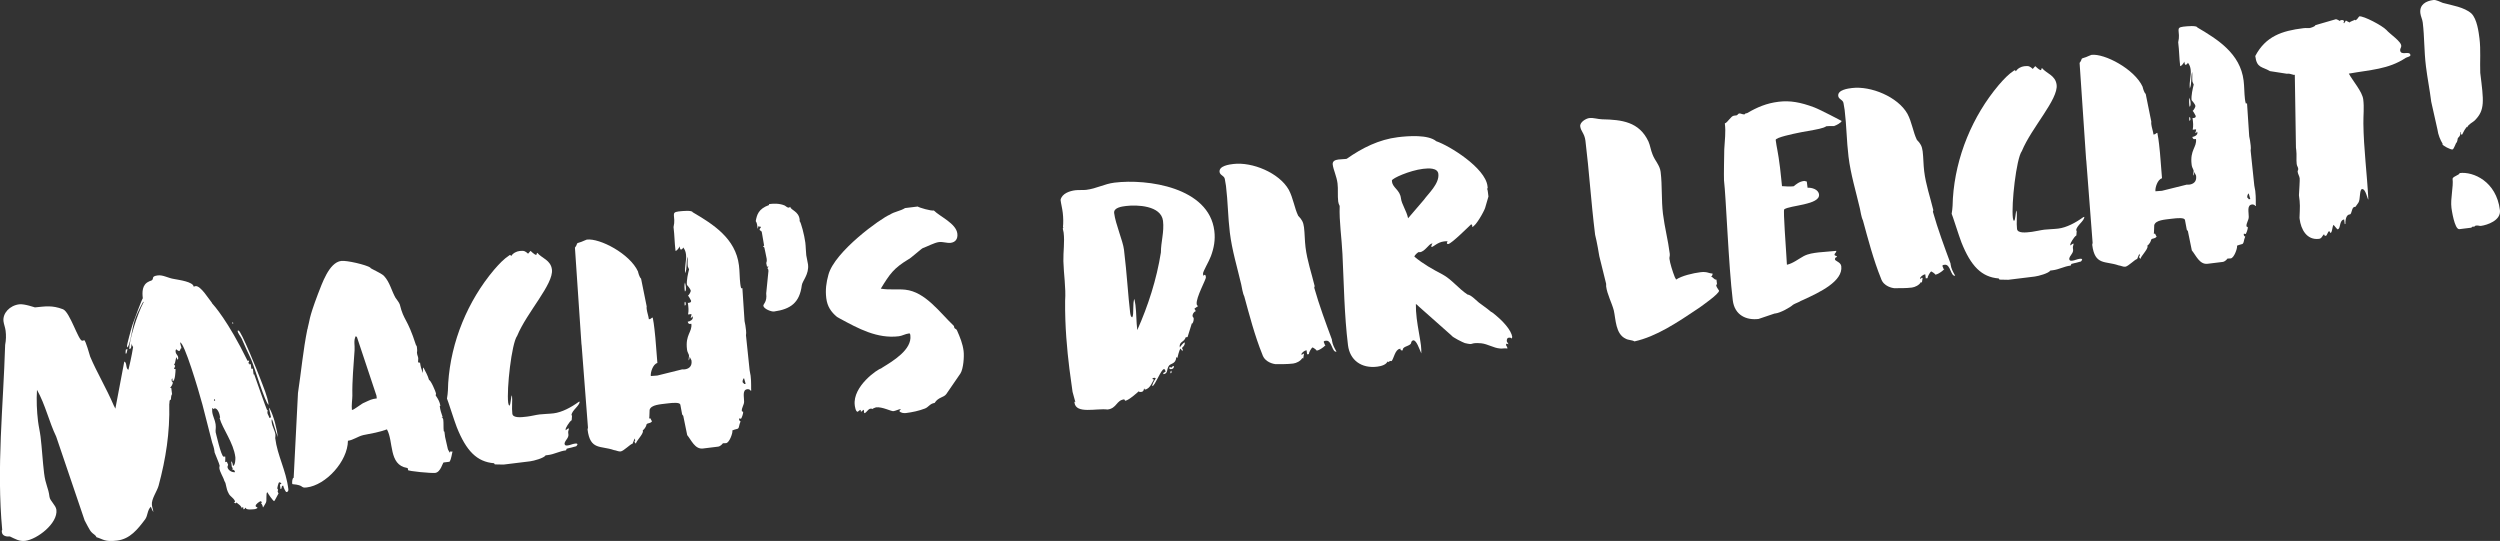
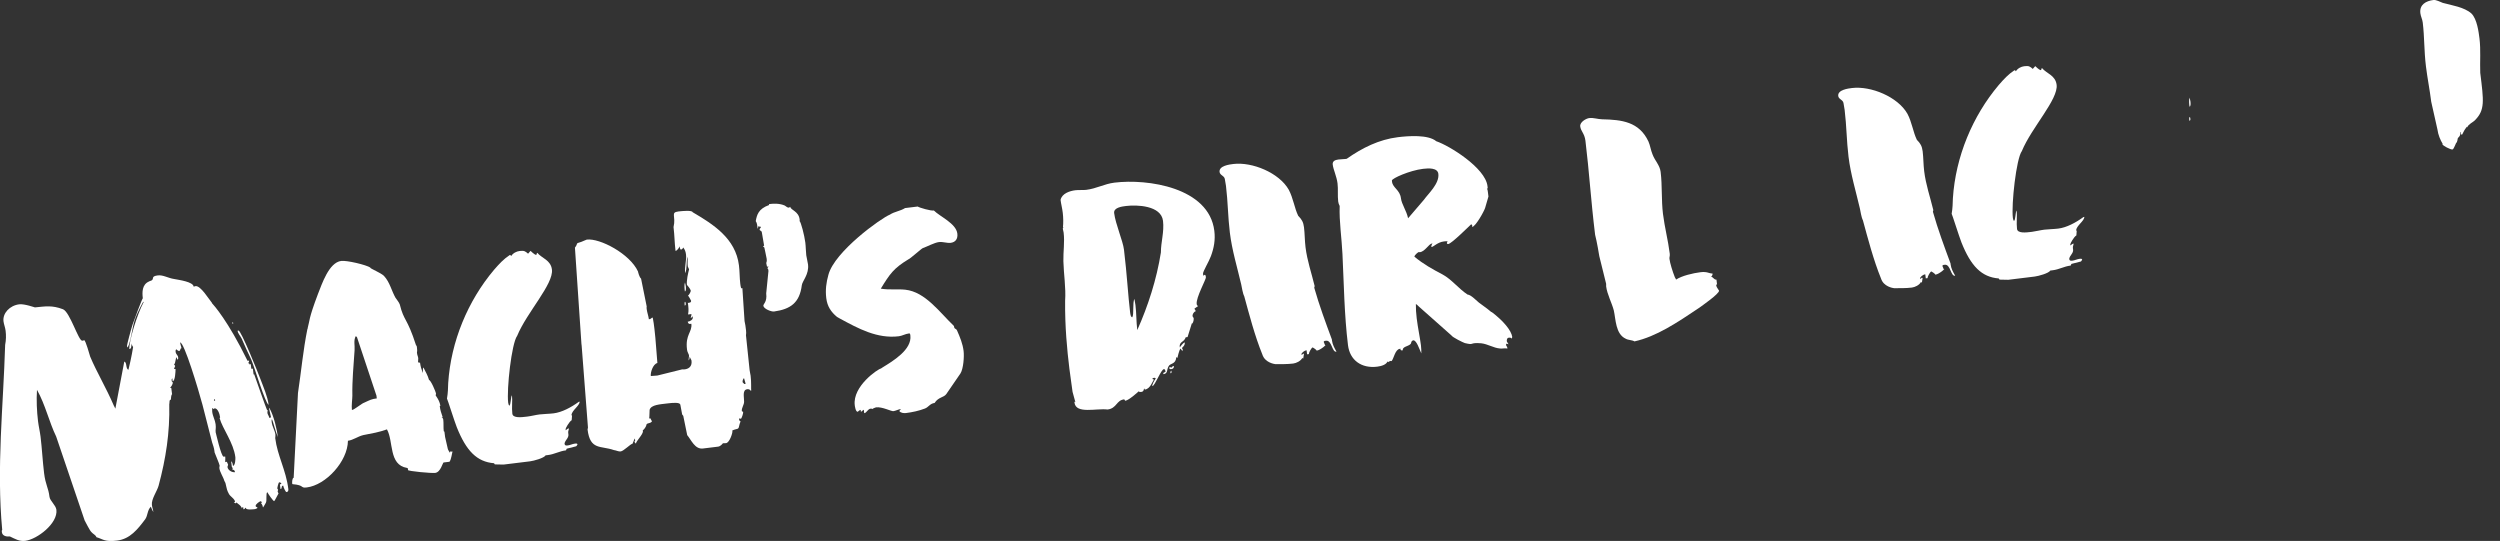
<svg xmlns="http://www.w3.org/2000/svg" version="1.1" id="Ebene_1" x="0px" y="0px" viewBox="0 0 877.01 189.77" xml:space="preserve">
  <rect x="0" y="0" width="877.01" height="189.77" fill="#333333" stroke="none" />
  <g>
    <path fill="#FFFFFF" d="M96.55,153.7c0.07-0.34,0.07-1.22,0.07-1.22c-0.19-1.51-1.1-2.72-1.32-4.45c-0.04-0.32-0.08-0.65,0.1-1   c0.43,0.83,1.17,4.14,2.09,6.33c-0.29-2.38-1.35-7.41-3.02-10.28l-0.08,0.23l0.72,3.21c-0.01-0.11-0.12-0.09-0.12-0.09   c-0.11,0.01-0.31,0.15-0.53,0.17c-0.08-0.65-0.59-1.25-0.64-1.68c-0.05-0.43,0.11-0.89,0.08-1.11l-0.22,0.03   c-0.11,0.01-4.17-11.57-4.5-12.51l-0.22,0.03l-0.23-1.84c-0.03-0.22-0.13-0.2-0.24-0.19l-0.32,0.04l-0.2-1.62l-0.54,0.07l0.08-0.23   c-0.11,0.01-0.23-0.08-0.35-0.18c-0.05-0.43,0.29-0.36,0.22-0.91l-0.54,0.07c-6.89-14.09-11.84-19.52-12.47-20.21l-0.01-0.11   c-1.03-1.19-3.94-6.1-5.77-5.88c0,0-0.53,0.17-0.64,0.19c-0.21-1.73-5.12-2.34-6.81-2.68c-2.12-0.29-3.92-1.5-5.76-1.27   c-2.49,0.31-1.29,1.15-2.1,1.69c0.01,0.11-0.95,0.34-1.04,0.46c-2.4,1.06-2.4,3.7-2.14,5.86c-0.38,0.49-2.94,7.39-3.59,9.23   c-0.64,1.95-1.98,7.16-1.95,7.38l0.08,0.65c0.76-0.09,1.77-6.15,1.98-7.16c0.6-3.15,2.11-6.08,3.63-8.9l0.13,0.2   c-2.32,4.35-5.14,13.59-5.01,16.43c0.97-0.12,0.5-1.27,0.96-1.99c0.01,0.11-0.08,0.23-0.07,0.34c0.04,0.33,0.19,0.63,0.44,0.93   c-0.42,2.8-1.56,7.88-1.65,8c-1.04-0.42-0.43-2.58-1.45-2.9l-3.13,16.53c-0.12-0.1-0.32-0.84-0.43-0.83   c-2.92-6.78-6.07-11.88-8.4-17.42c-0.16-0.42-1.6-5.84-2.14-5.78c-0.09,0.12-0.64,0.19-0.64,0.19c-1.3,0.16-4.3-10.01-6.74-11.03   c-3.92-1.5-6.27-0.99-9.85-0.66c0.12,0.09-3.67-1.31-5.51-1.08c-3.35,0.41-5.87,3.14-5.53,5.95c0.13,1.08,0.59,2.12,0.74,3.31   c0.2,1.62,0.18,3.27-0.16,4.96c-0.64,21.6-3.07,42.99-1.03,64.92c-0.19,0.24-0.16,0.46-0.12,0.78c0.17,1.41,1.74,1.65,2.82,1.52   c1.86,0.87,3.29,1.79,5.35,1.54c4.22-0.52,11.54-6.14,10.96-10.9c-0.2-1.62-2.25-3.13-2.42-4.53c-0.41-3.35-1.38-4.11-1.9-8.33   c-0.53-4.33-0.71-8.48-1.24-12.8c-0.21-1.73-0.67-3.65-0.88-5.38c-0.44-3.57-0.59-7.5-0.37-11.04c2.95,5.24,4.23,11.23,6.74,16.41   l9.98,29.41c0.4,0.61,1.76,3.63,2.49,4.2c0.39,0.5,1.43,0.92,1.63,1.67c2.39,0.69,2.85,1.74,7.28,1.19   c4.54-0.56,7.2-3.96,9.84-7.47c0.94-1.32,0.71-3.16,1.98-4.42c0.15,0.31,0.5,1.37,0.89,1.87c-0.11-0.87-0.42-1.6-0.52-2.46   c-0.25-2.05,1.82-4.83,2.35-6.77c2.56-9.54,3.97-18.61,3.74-28.57c0.16-0.46-0.08-1.53,0.46-1.59l0.11-0.01   c0.06-0.45,0.03-1.54,0.42-1.92l-0.27-2.16l-0.46-0.16c0.42-0.16,1.04-1.34,0.99-1.77c-0.03-0.22-0.35-0.18-0.4-0.61   c-0.04-0.33-0.07-0.54,0.22-0.91l0.13,1.08c0.87-0.11,1.01-3.42,1.01-4.3l-0.55-0.04l0.42-1.04l-0.41-0.61c0,0,0.19-0.24,0.3-0.26   l0.49-2.26l0.44,0.93c0.31-0.15,0.25-0.69,0.23-0.8c-0.11-0.87-0.78-1-0.9-1.98c-0.03-0.22-0.07-0.54,0.22-0.91   c0.13,0.2,0.74,0.68,1.07,0.64c0.51-0.28,0.22-0.91,0.76-0.97c-0.09-0.76-0.35-1.06-0.47-2.03c1.41-0.17,6.43,16.56,7.85,21.88   l3.38,13.2c0.35,1.05,0.67,1.89,0.8,2.98l0.07,0.54c0.01,0.11,1.71,4.07,1.77,4.61c0.01,0.11-0.14,0.68-0.12,0.78   c0.2,1.62,1.37,3.12,1.78,4.61c0.79,1.11,0.4,2.37,1.53,4.42c0.46,1.04,2.08,1.72,2.22,2.91l-0.43,0.05   c0.01,0.11,0.49,0.38,0.61,0.47c0.11-0.01,0.3-0.26,0.39-0.38l0.01,0.11c0.03,0.22,1.66,1,1.79,2.09l0.05-0.45l0.57,0.15   l-0.16,0.46l0.23,0.08c0.54-0.07,0.16-0.46,0.81-0.54l-0.09,0.12c0.09,0.76,2.58,0.45,3.23,0.37c0.11-0.01,0.95-0.34,0.83-0.43   c-0.05-0.43-0.57-0.15-0.63-0.69c-0.07-0.54,1.34-1.59,1.77-1.65c0.22-0.03,0.38,0.39,0.39,0.5c0,0-0.19,0.24-0.3,0.26   c0.46,0.17,0.7,1.23,0.73,1.45c0.28-0.37,0.73-1.19,1-1.66c0.45-0.82-0.1-3.5,0.54-3.69c0.16,0.42,2.04,3.15,2.36,3.11   c0.22-0.03,1.52-2.82,1.55-2.61c-0.03-0.22-0.28-0.51-0.32-0.84c-0.01-0.11,0.18-0.35,0.15-0.57l-0.27-0.41   c-0.03-0.22,0.41-2.03,0.61-2.16c0.22-0.03,0.78,0.12,0.82,0.45c0.01,0.11-0.41,0.27-0.51,0.28l0.2,1.62   c0.76-0.09,0.08-1.11,0.95-1.21c0.07,0.54,0.83,2.31,1.16,2.27c0.65-0.08,0.69-0.63,0.64-1.07   C100.36,164.98,97.31,159.86,96.55,153.7z M75.22,140.06c0.11-0.01,0.23,0.08,0.26,0.3c0.01,0.11-0.08,0.23-0.19,0.24   c-0.11,0.01-0.23-0.08-0.24-0.19C75.02,140.2,75.12,140.08,75.22,140.06z M81.72,163.43c-0.07-0.54-0.17-1.41-0.63-1.57l0.24,1.95   c0.24,0.19,0.26,0.3,0.28,0.51c0.01,0.11-0.05,0.45-0.16,0.46c0.65-0.08,0.92,0.33,0.99,0.87c-1.08,0.13-2.5-0.68-2.65-1.87   c0.08-0.23,0.25-0.69,0.23-0.8c0,0-0.44-0.93-0.46-1.04c-0.09,0.12-0.2,0.13-0.53,0.17c-0.07-0.54,0.08-1.11-0.02-1.97l-0.54,0.07   c-0.87,0.11-2.83-8.77-2.81-8.55c-0.12-0.97,0.17-1.34-0.02-2.85c-0.19-1.51-1-2.73-1.19-4.36c-0.01-0.11-0.01-0.99-0.02-1.09   l0.19-0.24l0.27,0.41c0.11-0.01,0.19-0.24,0.41-0.27c0.97-0.12,1.75,1.76,1.93,3.17l-0.19,0.24c1.01,3.72,4.9,8.62,5.53,13.71   C82.61,160.9,82.58,163.32,81.72,163.43z" />
    <path fill="#FFFFFF" d="M88.11,126.07c1.06,2.4,4.98,15.53,6.13,15.94c-0.36-2.92-1.88-6.36-2.86-8.98   c-0.82-2.21-6.83-17.17-7.7-17.06l-0.33,0.04c0.13,1.08,1,1.85,1.44,2.79C85.88,121.3,86.94,123.69,88.11,126.07z" />
    <path fill="#FFFFFF" d="M81.74,113.57c0,0,0.1-0.12,0.08-0.23c-0.03-0.22-0.15-0.31-0.15-0.31c-0.11,0.01-0.2,0.13-0.18,0.35   C81.51,113.49,81.64,113.58,81.74,113.57z" />
-     <path fill="#FFFFFF" d="M44.37,123.98l0.37-1.47l-0.54,0.07c-0.11,0.01-0.18,1.23-0.15,1.45L44.37,123.98z" />
    <path fill="#FFFFFF" d="M158.17,158.21l-0.37,0.59c-0.15-0.31-0.67-1.02-0.71-1.34l-0.95-4.17l-0.23-1.84l-0.24-0.19   c-0.16-1.3-0.01-2.74-0.17-4.04c-0.03-0.22-0.08-0.65-0.51-0.6l-0.11,0.01l0.41-0.27c-0.52-1.58-0.85-2.42-1.03-3.94l0.22-0.03   c-0.24-1.95-1.64-3.53-1.67-3.75l0.16-0.46c-0.11-0.87-1.92-4.93-2.46-4.86c-0.42-1.59-1.24-2.92-1.96-4.37   c-0.32,0.04-0.12,1.66-0.21,1.89c-0.48-1.26-0.82-2.21-0.99-3.61c-0.32,0.04-0.66-0.03-0.69-0.25c-0.05-0.43,0.11-0.89,0.06-1.33   c-0.08-0.65-0.34-0.95-0.44-1.81c-0.08-0.65,0.2-0.13-0.02-1.97c-0.04-0.33-0.08-0.65-0.31-0.73c-3.2-9.93-4.2-8.27-5.71-14.34   c-0.32-0.84-0.96-1.53-1.5-2.34c-1.4-2.46-1.99-5.46-4.01-7.63c-1.01-1.08-4.82-2.59-4.86-2.92l0.11-0.01   c-1.55-1.02-8.34-2.6-10.28-2.36c-4.33,0.53-6.79,8.19-8.14,11.54c-3.4,8.98-2.9,9.47-3.59,11.86c0.01,0.11-0.05,0.45-0.15,0.57   c-1.5,7.43-2.14,14.76-3.29,22.37l-1.51,29.73c-0.54,0.07-0.57,1.61-0.52,2.04l0.13,0.2c4.33,0.35,2.59,1.44,4.97,1.15   c6.71-0.82,14.36-9.12,14.46-16.38c1.84-0.23,3.44-1.52,5.36-1.98c3.11-0.6,5.59-1.02,8.32-2.01c2.38,4.21,0.54,12.45,7.04,13.52   c0.23,0.08,0.35,0.18,0.38,0.39c0.01,0.11-0.08,0.23-0.07,0.34c0.05,0.43,8.27,1.18,9.57,1.02c1.95-0.24,2.63-3.62,2.96-3.66   l2.06-0.25c0.67-0.85,0.91-3.3,1.09-3.65c-0.09,0.12-0.31,0.15-0.31,0.15S158.18,158.32,158.17,158.21z M127.65,141.31   c-0.43,0.05-3.44,2.4-3.98,2.46l-0.22,0.03c-0.19-1.51,0.17-3.97,0.16-4.96c-0.11-5.37,0.44-10.71,0.78-16.02   c0.12-1.66-0.41-3.35,0.39-4.88c0.23,0.08,0.47,0.27,0.5,0.49l6.78,20.36l0.12,0.97C130.24,140.01,129.94,140.27,127.65,141.31z" />
    <path fill="#FFFFFF" d="M203.05,140.95c-2.72,1.98-5.92,3.69-8.84,4.05c-1.62,0.2-3.38,0.2-4.89,0.38   c-1.41,0.17-2.89,0.58-4.3,0.75l-0.33,0.04c-1.73,0.21-4.76,0.58-4.96-1.04c-0.27-2.16,0.1-4.52-0.13-6.46   c-0.49,0.5-0.33,3.55-0.98,3.63c-0.13-0.2-0.28-0.51-0.35-1.05c-0.57-4.65,1.18-20.79,3.16-23.45   c3.38-8.21,12.82-18.15,12.19-23.24c-0.41-3.35-3.56-3.96-5.11-5.85c-0.33,0.04-0.14,0.67-0.46,0.71   c-0.68-0.14-1.69-1.22-1.93-1.41L185.25,89c-0.98-0.87-1.35-1.15-2.97-0.95c-1.08,0.13-2.33,0.73-2.96,1.79   c-0.15-0.31-0.27-0.41-0.49-0.38c-2.23,1.48-3.68,3.09-5.51,5.18c-9.2,10.9-15.14,25.14-16.09,39.75   c-0.08,1.99-0.05,3.19-0.43,5.43c0.11-0.01,2.63,8.02,3.43,10.01c3.33,8.38,7.1,12.2,13.08,12.67l0.27,0.41l3.08,0.06l9.3-1.14   c1.3-0.16,4.91-1.15,5.45-2.1l0.76-0.09c2.38-0.29,4-1.37,6.38-1.66l0.26-0.58l3.3-0.84c0.11-0.01,0.38-0.49,0.47-0.61   c-0.07-0.54-0.7-0.35-0.92-0.33c-0.87,0.11-1.69,0.54-2.45,0.63c-0.54,0.07-1.08,0.13-1.17-0.63c0.18-1.23,1.52-1.94,1.36-3.24   l-0.07-0.54c-0.08-0.65,0.22-0.91,0.25-1.57l-0.11,0.01c-0.22,0.03-0.83,0.43-1.01,0.67l-0.05-0.43c-0.03-0.22,1.22-2.57,2.14-3.12   l0.12-1.66l-0.23-0.08c0.22-1.79,2.79-3.2,2.93-4.75L203.05,140.95z" />
    <path fill="#FFFFFF" d="M240.58,100.44c-0.07-0.54-0.23-0.96-0.25-1.18l-0.03-0.22c-0.33,0.92-0.17,2.22-0.05,3.19   C240.68,102.18,240.67,101.19,240.58,100.44z" />
    <path fill="#FFFFFF" d="M240.26,105.86c-0.19,0.24-0.08,1.11-0.06,1.33c0.33-0.04,0.39-0.38,0.35-0.7   C240.53,106.26,240.47,105.83,240.26,105.86z" />
    <path fill="#FFFFFF" d="M263.32,131.8c-0.07-0.54-0.25-1.18-0.35-1.93l-1.28-12.25c0.21-1.01-0.08-2.41-0.21-3.49l-0.29-1.5   l-0.76-11.55l-0.43,0.05c-0.17-0.53-0.24-1.07-0.31-1.61c-0.25-2.06-0.19-4.26-0.46-6.42c-1.17-9.52-9.13-14.47-16.24-18.65   c-0.2-0.75-3.57-0.44-4.97-0.27c-2.92,0.36-0.8,1.53-1.74,5.48c0.38,3.14,0.33,5.34,0.7,8.37c0.54-0.07,1.29-1.15,1.45-1.61   c0.09,0.76,0.25,1.18,0.47,1.15c0.22-0.03,0.72-0.42,0.79-0.76c0.66,0.91,0.85,1.54,0.97,2.52c0.25,2.05-0.59,4.13-0.3,6.52   c0.77-1.74,0.29-3.88,0.82-5.81c0.15,1.19-0.06,2.2,0.09,3.39c0.03,0.22,0.3,0.62,0.46,1.04c-0.37,1.47-0.94,3.96-0.75,5.47   c0.39,0.5,1.15,1.29,1.35,2.03c0.04,0.32-0.58,1.5-0.99,1.77c0.35,0.18,1.1,1.84,1.09,1.73c0.09,0.76-0.68,0.74-1.22,0.81   l0.12,0.09c0.19,1.51,0.31,2.49,0.05,3.95l1.08-0.13l0.12,0.09c0.03,0.22-0.3,1.13-0.29,1.24c0.33-0.04,0.51-0.28,0.58-0.62   c0.03,0.22,0.15,0.31,0.16,0.42c0.11,0.87-1.03,1.45-1.79,1.54c0.2,0.74,0.54,0.81,0.86,0.77l0.43-0.05   c0.36,2.92-2.17,3.78-1.53,8.97c0.09,0.76,0.23,0.96,0.69,2c0.08,0.65-0.18,1.23-0.1,1.88c0.3-0.26,0.3-1.13,0.38-1.36   c0.05,0.43,0.58,1.14,0.62,1.46c0.28,2.27-1.29,2.9-2.37,3.04c-0.54,0.07-0.88,0-0.88,0l-8.74,2.17c-0.22,0.03-2.07,0.14-2.29,0.17   l-0.01-0.11c-0.13-1.08,0.71-4.04,2.31-4.46c-0.38-4.02-0.54-7.95-1.03-11.95c-0.16-1.3-0.33-2.71-0.6-3.99   c-0.65,0.08-0.38,0.49-1.35,0.61c-0.15-1.19-0.63-2.45-0.76-3.53c-0.04-0.33-0.08-0.65-0.01-0.99l-1.97-9.75   c-0.61-0.47-1.05-2.29-1.08-2.5c-2.85-6.24-13.41-11.75-17.96-11.19c-0.22,0.03-1.77,0.77-1.88,0.78   c-2.44,0.74-0.95,0.33-2.28,2.04l2.28,33.76l0.08,0.65l2.21,28.72c-0.08,0.23-0.15,0.57-0.14,0.68c0.9,7.36,4.64,5.58,9.23,7.21   c0.89,0.11,1.61,0.57,2.37,0.48c1.08-0.13,3.41-2.61,4.17-2.71l0.76-1.85c0.01,0.11,0.17,0.53,0.19,0.64l-0.27,0.47   c0.04,0.32,0.4,0.61,0.53,0.71c-0.09-0.76,2.56-3.28,2.43-4.36l-0.04-0.33c0.72-0.42,1.33-1.7,1.29-2.03   c0.57-0.73,1.19-0.15,1.95-1.12c-0.26-0.3-0.58-1.14-0.57-1.03l-0.43,0.05c0.09-0.12,0.14-3.31,0.17-3.09   c0.56-1.72,3.61-1.87,6.1-2.18c2.16-0.27,4.45-0.44,4.66,0.41l0.64,3.44l0.39,0.5l1.38,6.75c1.42,1.69,2.71,5.05,5.52,4.7l5.3-0.65   c0.87-0.11,1.53-0.96,1.72-1.2c0.11-0.01,0.66,0.03,1.09-0.03c1.19-0.15,2.32-3.47,2.23-4.23l-0.03-0.22   c2.08-0.92,2.1,0.07,2.57-2.29l0.33-0.92c-0.34-0.07-0.49-0.38-0.53-0.7c-0.01-0.11,0.08-0.23,0.07-0.34   c0.11-0.01,0.46,0.16,0.57,0.15c0.22-0.03,0.87-1.86,0.8-2.4l-0.47-0.27c-0.15-1.19,0.83-2.19,0.79-3.39   c0.03-1.54-0.72-4.08,1.12-4.31c0.43-0.05,1,0.1,1.16,0.52l0.22-0.03C263.43,136.28,263.62,134.28,263.32,131.8z M261.04,134.71   c-0.16-0.42-0.49-0.38-0.53-0.7c-0.05-0.43,0.1-1,0.49-1.38l0.58,2.01L261.04,134.71z" />
    <path fill="#FFFFFF" d="M282.84,89.54c-0.17-1.41-0.14-2.95-0.33-4.46c-0.31-2.49-1.55-7.28-2.03-7.55   c0.09-0.12,0.07-0.34,0.04-0.55c-0.36-2.92-3.14-3.24-3.29-4.43c-0.09,0.12-0.41,0.27-0.51,0.28c-0.54,0.07-1.05-0.53-1.4-0.71   c-1.74-0.77-3.72-0.75-5.55-0.53l0.04,0.33c-3.79,1.34-4.29,3.49-4.69,5.63c0.54,0.81,0.55,1.8,0.66,2.67   c0.09-0.12,0.19-0.24,0.18-0.35l-0.04-0.32c0,0-0.01-0.11,0.1-0.12c0.22-0.03,0.57,0.15,0.89,0.11c0.07,0.54-0.49,0.5-0.42,1.04   c0.05,0.43,0.69,0.24,0.78,1l0.79,4.62l-0.42,0.16l0.5,0.49c0.05,0.43,0.71,3.1,0.82,3.96c0.15,1.19-0.19,1.12-0.14,1.56   c0.04,0.32,0.25,1.18,0.25,1.18l0.54-0.07c-0.08,0.23-0.27,0.47-0.47,0.61c0.34,0.07,0.39,0.5,0.44,0.94l-0.79,7.89   c0.38,3.14-1.09,3.65-1,4.4c0.24,1.07,2.78,2.07,3.75,1.96c5.83-0.83,8.96-3.08,9.74-9.21c0.15-1.45,2.6-3.83,2.18-7.3   C283.33,91.78,282.95,90.4,282.84,89.54z" />
    <path fill="#FFFFFF" d="M335.71,115.88c-0.43-0.83-0.91-0.22-1.06-1.52c-5.1-4.87-10.03-11.95-17.05-12.73   c-2.89-0.3-5.58,0.14-8.61-0.37c3.2-5.22,4.5-7.14,9.72-10.31c0.43-0.05,4.69-3.87,5.01-3.91c1.47-0.51,4.05-1.92,5.67-2.12   c1.41-0.17,2.8,0.42,4.1,0.27c1.62-0.2,2.58-1.31,2.35-3.25c-0.44-3.57-6.11-5.95-8.24-8.1c-0.96,0.23-5.18-1.01-5.66-1.39   l-4.44,0.54c-1.73,1.09-3.69,1.22-5.32,2.3c-3.14,1.26-19.39,12.92-21.57,21.1c-0.76,2.73-1.11,5.3-0.75,8.22   c0.36,2.92,1.69,4.84,3.77,6.57l0.95,0.54c6.59,3.58,13.18,7.17,20.75,6.24c1.19-0.15,2.21-0.82,3.5-0.98   c0.33-0.04,0.43-0.05,0.53,0.7c0.61,4.98-6.14,8.99-9.72,11.19l-0.61,0.41c-0.97,0.12-10,6.17-9.18,12.88   c0.03,0.22,0.29,2.38,1.05,2.29c0.11-0.01,0.58-0.62,1.02-0.67l0.08,0.65c0.54-0.07,0.58-0.62,1.02-0.67l0.15,1.19   c0.87-0.11,1.25-1.47,2.22-1.59c0.22-0.03,0.43-0.05,0.57,0.15c0.3-0.26,1.35-0.61,1.35-0.61c2.16-0.27,5.34,1.43,6.09,1.34   c0.76-0.09,1.79-0.66,2.65-0.77l-0.57,0.73c0.53,0.7,1.63,0.79,2.39,0.69c2.16-0.27,4.52-0.77,6.61-1.58   c1.26-0.48,1.76-1.75,3.38-1.95c1.38-2.15,3.18-1.82,4.12-3.14l4.94-7.2c1.02-1.55,1.37-5.88,1.11-7.93   C337.71,120.57,336.77,118.27,335.71,115.88z" />
    <path fill="#FFFFFF" d="M390.96,64.07c-3.57,0.44-6.33,2.1-9.9,2.53c-1.19,0.15-2.53-0.02-3.83,0.14   c-1.95,0.24-4.69,1.12-5.18,3.38c0.17,1.41,0.58,2.89,0.77,4.52c0.21,1.73,0.22,3.6,0.07,5.04l0.33-0.04   c-0.42,0.16-0.39,0.38-0.34,0.81c0.07,0.54,0.17,0.53,0.25,1.18c0.4,3.25-0.16,6.72-0.09,10c0.11,4.49,0.93,9.33,0.61,13.87   c-0.09,9.13,0.69,17.26,1.49,23.76c0.4,3.25,0.84,5.94,1.12,8.21l0.99,3.61L377,140.9c-0.11,0.01-0.07,0.34-0.07,0.34   c0.5,4.11,7.7,1.91,11.61,2.42c3.25-0.4,3.01-3.22,5.82-3.57c0.24,0.19,0.28,0.51,0.39,0.5c1.3-0.16,4.55-3.19,4.75-3.33   c0.13,0.2,0.26,0.3,0.91,0.22c0.97-0.12,0.84-1.2,0.95-1.21c0,0,0.11-0.01,0.13,0.2l0.14,0.2c1.95-0.24,2.7-3.08,3.2-3.47   l-0.58-0.26c0.07-0.34,0.39-0.38,0.61-0.4c0.11-0.01,0.43-0.05,0.58,0.26c-0.47,0.61-1.29,2.03-1.21,2.67   c0.97-0.12,3.01-5.86,4.1-5.99c0.32-0.04,0.5,0.49,0.55,0.92c-0.39,0.38-0.86,0.11-0.77,0.86c1.62-0.2,1.14-1.46,1.76-2.63   c0.6-1.39,2.56-0.64,2.78-3.31c0.22-0.03,0.24,0.19,0.46,0.16c-0.11,0.01,0.63-2.93,1.03-3.2l0.66,0.91   c-0.01-0.11,0.14-0.68,0.12-0.78c-0.22,0.03-0.24-0.19-0.26-0.3c-0.03-0.22,1.11-0.8,0.96-1.99c-0.54,0.07-1.48,1.39-1.76,1.75   c-0.27-2.16,1.54-1.73,2.09-3.55l0.65-0.08l1.5-4.8l0.12,0.09c0.49-0.5,0.58-1.5,0.52-2.04c-0.11,0.01-0.39-0.5-0.4-0.61   c-0.07-0.54,0.46-1.59,1.11-1.67c-0.08-0.65-0.4-0.61-0.44-0.94l1.31-0.93c-0.34-0.07-0.48-0.38-0.52-0.7   c-0.28-2.27,3.33-8.65,3.24-9.4c-0.04-0.32-0.11-0.87-0.43-0.83c-0.11,0.01-0.41,0.27-0.39,0.38c-0.15-0.31-0.16-0.42-0.2-0.74   c-0.09-0.76,2.1-4.32,2.76-6.16c1.07-2.88,1.61-5.69,1.21-8.93C424.1,65.71,402.53,62.65,390.96,64.07z M407.25,88.54   c-1.48,9.41-4.5,18.78-8.29,27.26c-0.37-3.03-0.27-5.79-0.64-8.81c-0.05-0.43-0.33-1.83-0.37-2.15c-0.71,1.4-0.09,5.5-0.74,6.46   c-0.55-0.04-0.67-1.02-0.77-1.77c-0.68-5.52-1.11-13.48-2.14-21.92c-0.38-3.14-2.97-8.97-3.45-12.86c-0.24-1.95,2.79-2.32,4.2-2.49   c3.79-0.46,12.28-0.19,12.94,5.22C408.45,81.36,407.24,84.91,407.25,88.54z" />
    <path fill="#FFFFFF" d="M410.8,129.06c-0.04-0.33-0.36-0.29-0.47-0.27c0,0-0.19,0.24-0.18,0.35c0.27,0.41,0.38,0.39,0.81,0.34   c0.65-0.08,0.92-0.55,0.85-1.09C411.38,128.44,411.08,128.7,410.8,129.06z" />
    <path fill="#FFFFFF" d="M410.58,130.84c0,0,0.01,0.11,0.12,0.09c0.43-0.05,0.25-0.69,0.22-0.91   C410.6,130.18,410.55,130.63,410.58,130.84z" />
    <path fill="#FFFFFF" d="M467.27,119.49l-0.05-0.43c-2.14-5.78-4.44-11.97-6.18-18.13c0.09-0.12,0.05-0.45,0.15-0.57   c-1.11-4.59-2.63-8.9-3.21-13.66c-0.29-2.38-0.25-4.69-0.53-6.96c-0.23-1.84-0.78-2.76-2.03-4.03c-1.32-2.69-1.76-6.26-3.32-9.15   c-3.37-5.96-12.85-9.84-19.45-9.03c-1.3,0.16-5.08,0.62-4.82,2.79c0.15,1.19,1.7,1.33,1.85,2.52c0.05,0.43,0.36,2.04,0.4,2.37   c0.68,5.52,0.68,10.9,1.36,16.41c0.77,6.27,2.58,12.09,3.99,18.18c0.21,0.85,0.48,3.02,1.06,4.15c1.78,6.48,3.67,13.82,6.35,20.41   c0.9,2.85,4.14,3.33,4.59,3.39c1.97-0.02,4.18,0.04,6.23-0.22c1.08-0.13,2.64-0.87,3.17-1.93l0.35,0.18l0.25-1.57l-0.24-0.19   l-0.49,0.5l-0.14-0.2c-0.07-0.54,1.15-1.35,1.58-1.4l0.22-0.03l0.17,1.41l0.65-0.08c-0.08-0.65,1.03-2.32,1.25-2.35   c0.11-0.01,1.42,0.81,1.46,1.14c1.41-0.17,3.87-2.45,2.95-1.9l-0.47-1.15c0.06-0.45,0.61-0.41,0.83-0.43   c2.06-0.25,2.06,4.25,3.66,3.83c-0.01-0.11-0.12-0.09-0.13-0.2C468.15,122.13,467.43,120.79,467.27,119.49z" />
    <path fill="#FFFFFF" d="M523.38,109.53c0,0-0.46-0.16-0.47-0.27c-0.74-0.68-3.75-2.83-4.12-3.12c-0.85-0.66-2.75-2.74-3.97-2.81   c-3.23-2.13-5.48-5.26-8.77-7.05c-3.4-1.78-6.82-3.67-9.88-6.25c0.14-0.68,1.34-1.59,1.56-1.62c0.11-0.01,0.23,0.08,0.34,0.07   c1.84-0.23,3.16-2.91,4.24-3.05l0.22-0.03c-0.28,0.37-0.45,0.82-0.39,1.26l0.11-0.01c0.65-0.08,2.1-1.69,4.26-1.95   c0.43-0.05,0.87-0.11,1.31-0.05l-0.26,0.58c0.03,0.22,0.16,0.42,0.49,0.38c1.19-0.15,7.06-6.03,8.04-6.92   c0.23,0.08,0.37,0.29,0.39,0.5c0.03,0.22-0.05,0.45-0.05,0.45c1.29-0.27,4.16-5.45,4.56-6.71l1.16-3.99l-0.2-1.62   c-0.07-0.54-0.12-0.97-0.35-1.06c0.43-0.05,0.25-0.69,0.21-1.01c-0.78-6.38-13.38-14.17-17.96-15.7c-2.82-2.4-9.89-1.86-13.46-1.42   c-6.6,0.81-12.5,3.73-17.96,7.58l-0.54,0.07c-0.65,0.08-1.53,0.08-2.39,0.18c-1.19,0.15-2.12,0.59-1.98,1.78   c0.23,1.84,1.38,4.11,1.69,6.6c0.25,2.05-0.02,4.28,0.23,6.34c0.07,0.54,0.24,1.07,0.52,1.58c-0.2,5.52,0.72,11.22,0.98,16.9   c0.5,10.37,0.64,21.33,1.94,31.94c0.64,5.19,4.63,8.22,10.26,7.53c1.51-0.19,3.21-0.72,3.61-1.87l0.15,0.31   c0,0,0.61-0.41,0.93-0.45l0.11-0.01l0.23,0.08c0.77-0.87,1.25-4.11,2.88-4.31l0.32-0.04c-0.09,0.12-0.08,0.23-0.07,0.34   c0.01,0.11,0.26,0.3,0.69,0.24c0.22-0.03-0.05-0.43,0.34-0.81c0.68-0.74,2.53-0.86,2.73-1.87l-0.01-0.11   c0.08-0.23,0.25-0.69,0.79-0.75c1.11,0.08,2.01,2.94,2.76,4.6c0.02-0.77,0-1.76-0.13-2.84c-0.32-2.6-1.08-6.13-1.49-9.48   c-0.21-1.73-0.32-3.47-0.29-5.02c0.47,0.27,0.99,0.87,1.23,1.06l11.21,9.94c0.42,0.72,4.04,2.47,4.73,2.71   c3.62,0.87,1.29-0.27,5.72,0.07c2.34,0.26,4.38,1.66,6.59,1.83c0.68,0.14,1.41-0.17,2.64,0.01l-0.03-0.22   c-0.05-0.43-0.42-0.72-0.46-1.04c-0.03-0.22,0.16-0.46,0.27-0.47c0,0,0.47,0.27,0.58,0.26c-0.04-0.32-0.54-0.81-0.57-1.03   c-0.07-0.54,0.07-1.22,0.61-1.28c0.32-0.04,0.87-0.11,1.03,0.31c0.1-0.12,0.27-0.47,0.26-0.58   C530.2,115.94,527.37,112.55,523.38,109.53z M493.96,76.57c-0.55-2.68-2.25-4.88-2.51-7.05c-0.36-2.92-2.86-3.6-3.12-5.77   l-0.05-0.43c0.12-0.78,6.16-3.5,10.92-4.09c1.95-0.24,5.11-0.41,5.38,1.76c0.42,3.46-3.64,7.04-5.04,9.07L493.96,76.57z" />
    <path fill="#FFFFFF" d="M602.34,99.72l-0.2-1.62c-0.87,0.11-1.23-1.06-1.88-0.98c0.6-0.51,0.52-1.16,0.52-1.16   c-1.43-0.04-1.85-0.76-4.23-0.47c-2.6,0.32-6.55,1.24-8.58,2.59c-0.01-0.11-0.3-0.62-0.43-0.83c-0.79-1.99-1.71-4.95-1.89-6.47   c-0.07-0.54,0.21-1.01,0.11-1.77c-0.57-4.65-1.79-9.22-2.38-13.98c-0.6-4.87-0.22-9.86-0.82-14.72c-0.29-2.38-2.02-3.93-2.84-6.13   c-0.62-1.46-0.83-3.19-1.44-4.55c-3.27-6.96-9.39-7.63-16.22-7.78c-1.54-0.03-3.04-0.61-4.55-0.43c-1.08,0.13-3.34,1.4-3.16,2.91   c0.21,1.73,1.51,2.45,1.83,5.05c1.34,10.93,1.89,20.74,3.39,32.97c0.6,2.23,1.43,7.18,1.47,7.51l2.4,9.7   c0.04,0.33-0.03,0.66,0,0.88c0.35,2.81,2.04,5.9,2.69,8.46c0.71,3.1,0.58,8.27,4.18,9.92c0.94,0.54,2.13,0.4,3.08,0.94   c7.7-1.71,14.9-6.55,22.71-11.79c0.7-0.52,7.08-4.93,6.95-6.01c-0.01-0.11-0.92-1.21-0.98-1.75   C602.04,99.98,602.03,99.87,602.34,99.72z" />
-     <path fill="#FFFFFF" d="M646.04,42.42c0,0-7.4-3.92-9.59-4.75c-4.84-1.82-8.54-2.47-12.54-1.97c-4.22,0.52-7.45,1.9-11.04,3.99   c-0.43,0.05-0.65,0.08-0.83,0.43c-0.76,0.09-1.36-0.38-1.9-0.32c-0.43,0.05-0.49,0.5-0.91,0.66l-0.97,0.12   c-1.08,0.13-2.22,2.47-3.18,2.7c0.4,3.25-0.05,5.83-0.2,9.14c-0.03,1.54-0.18,9.25-0.09,10.88c0.7,5.73,1.6,30,3.07,42.01   c0.66,5.41,4.93,7.08,9.04,6.58l5.59-1.89l0.33-0.04c1.73-0.21,5.13-2.06,6.21-3.07c0.61-0.41,2.19-0.93,2.69-1.32l1.04-0.46   c5.51-2.54,13.82-6.42,13.17-11.72c-0.2-1.62-2.52-1.78-2.19-2.59l-0.01-0.11c0.18-0.35,0.27-0.47,0.71-0.53   c-0.07-0.54-0.81-0.34-0.87-0.77c-0.07-0.54,0.68-0.74,0.6-1.39c-2.06,0.25-4.14,0.29-6.19,0.54c-1.84,0.23-3.57,0.44-5.22,1.3   c-1.85,1-3.75,2.55-5.89,3.03l-0.03-0.22c-0.04-0.33-0.15-3.06-0.21-3.49c-0.04-1.2-1.13-15.46-0.72-15.72   c1.91-1.44,12.66-1.55,12.21-5.23c-0.23-1.84-2.6-2.43-4.02-2.36l-0.27-2.16c0,0-0.8-0.23-0.91-0.22   c-1.84,0.23-2.82,1.22-3.72,1.88c-1.41,0.17-2.74,0.01-4.07-0.05c-0.12-0.97-0.36-3.8-0.69-6.5c-0.72-5.84-1.17-6.88-1.52-9.7   c-0.11-0.87,6.54-2.23,7.93-2.51c0.11-0.01,2.57-0.54,3.43-0.64c0,0,4.41-0.76,4.92-1.04c0.54-0.07,1.57-0.63,1.46-0.62   c1.41-0.17,3.19,0.05,2.84-0.13C643.94,44.1,646.1,42.96,646.04,42.42z" />
    <path fill="#FFFFFF" d="M684.3,92.84l-0.05-0.43c-2.14-5.78-4.44-11.97-6.18-18.13c0.09-0.12,0.05-0.45,0.15-0.57   c-1.11-4.58-2.63-8.9-3.21-13.66c-0.29-2.38-0.25-4.69-0.53-6.96c-0.23-1.84-0.78-2.76-2.03-4.03c-1.32-2.69-1.76-6.26-3.32-9.15   c-3.37-5.96-12.85-9.84-19.45-9.03c-1.3,0.16-5.08,0.62-4.82,2.79c0.15,1.19,1.7,1.33,1.85,2.52c0.05,0.43,0.36,2.04,0.4,2.37   c0.68,5.52,0.68,10.9,1.36,16.41c0.77,6.27,2.58,12.09,3.99,18.18c0.21,0.85,0.48,3.02,1.06,4.15c1.78,6.48,3.67,13.82,6.35,20.41   c0.9,2.85,4.14,3.34,4.59,3.39c1.97-0.02,4.18,0.04,6.23-0.22c1.08-0.13,2.64-0.87,3.17-1.93l0.35,0.18l0.25-1.57l-0.24-0.19   l-0.49,0.5l-0.13-0.2c-0.07-0.54,1.15-1.35,1.58-1.4l0.22-0.03l0.17,1.41l0.65-0.08c-0.08-0.65,1.03-2.32,1.25-2.35   c0.11-0.01,1.42,0.81,1.46,1.14c1.41-0.17,3.87-2.45,2.95-1.9l-0.47-1.15c0.05-0.45,0.61-0.4,0.83-0.43   c2.06-0.25,2.06,4.25,3.66,3.83c-0.01-0.11-0.12-0.1-0.13-0.2C685.17,95.48,684.46,94.14,684.3,92.84z" />
    <path fill="#FFFFFF" d="M730.89,76.14c-2.72,1.98-5.92,3.69-8.84,4.05c-1.62,0.2-3.38,0.2-4.89,0.38c-1.41,0.17-2.9,0.57-4.3,0.75   l-0.32,0.04c-1.73,0.21-4.76,0.58-4.96-1.04c-0.27-2.16,0.1-4.52-0.13-6.46c-0.49,0.5-0.33,3.55-0.98,3.63   c-0.13-0.2-0.28-0.51-0.35-1.05c-0.57-4.65,1.18-20.79,3.16-23.45c3.38-8.21,12.82-18.15,12.19-23.24   c-0.41-3.35-3.56-3.96-5.11-5.85c-0.32,0.04-0.14,0.67-0.46,0.71c-0.68-0.14-1.69-1.22-1.93-1.41l-0.87,0.98   c-0.98-0.87-1.35-1.15-2.97-0.95c-1.08,0.13-2.33,0.73-2.96,1.79c-0.15-0.31-0.27-0.41-0.49-0.38c-2.23,1.48-3.68,3.09-5.51,5.18   c-9.2,10.9-15.14,25.14-16.09,39.75c-0.09,1.99-0.05,3.19-0.43,5.43c0.11-0.01,2.63,8.02,3.42,10.01   c3.33,8.38,7.1,12.2,13.09,12.67l0.27,0.41l3.08,0.06l9.3-1.14c1.3-0.16,4.91-1.15,5.45-2.1l0.76-0.09c2.38-0.29,4-1.37,6.38-1.66   l0.26-0.58l3.3-0.84c0.11-0.01,0.38-0.49,0.47-0.61c-0.07-0.54-0.7-0.35-0.92-0.33c-0.87,0.11-1.69,0.54-2.45,0.63   c-0.54,0.07-1.08,0.13-1.17-0.63c0.18-1.23,1.52-1.94,1.36-3.24l-0.07-0.54c-0.08-0.65,0.22-0.91,0.25-1.57l-0.11,0.01   c-0.22,0.03-0.83,0.43-1.01,0.67l-0.05-0.43c-0.03-0.22,1.22-2.57,2.14-3.12l0.12-1.66l-0.23-0.08c0.22-1.79,2.79-3.2,2.93-4.75   L730.89,76.14z" />
    <path fill="#FFFFFF" d="M768.42,35.62c-0.07-0.54-0.23-0.96-0.25-1.18l-0.03-0.22c-0.33,0.92-0.17,2.22-0.05,3.19   C768.52,37.37,768.51,36.38,768.42,35.62z" />
    <path fill="#FFFFFF" d="M768.1,41.05c-0.19,0.24-0.08,1.11-0.06,1.32c0.32-0.04,0.39-0.38,0.35-0.7   C768.37,41.45,768.31,41.02,768.1,41.05z" />
-     <path fill="#FFFFFF" d="M791.16,66.98c-0.07-0.54-0.25-1.18-0.35-1.93l-1.28-12.25c0.21-1.01-0.08-2.41-0.21-3.49l-0.29-1.5   l-0.76-11.55l-0.43,0.05c-0.17-0.53-0.24-1.07-0.31-1.61c-0.25-2.05-0.19-4.26-0.46-6.42c-1.17-9.52-9.13-14.47-16.24-18.65   c-0.2-0.75-3.57-0.44-4.97-0.27c-2.92,0.36-0.8,1.53-1.74,5.48c0.39,3.14,0.33,5.34,0.7,8.37c0.54-0.07,1.29-1.15,1.45-1.61   c0.09,0.76,0.25,1.18,0.47,1.15c0.22-0.03,0.72-0.42,0.79-0.76c0.66,0.91,0.85,1.54,0.97,2.52c0.25,2.05-0.59,4.13-0.3,6.52   c0.77-1.74,0.29-3.88,0.82-5.81c0.15,1.19-0.06,2.2,0.09,3.39c0.03,0.22,0.3,0.62,0.46,1.04c-0.37,1.47-0.94,3.96-0.75,5.47   c0.39,0.5,1.15,1.29,1.35,2.03c0.04,0.32-0.58,1.5-0.99,1.77c0.35,0.18,1.1,1.84,1.09,1.73c0.09,0.76-0.68,0.74-1.22,0.81l0.12,0.1   c0.19,1.51,0.31,2.49,0.04,3.95l1.08-0.13l0.12,0.09c0.03,0.22-0.3,1.13-0.29,1.24c0.32-0.04,0.51-0.28,0.58-0.62   c0.03,0.22,0.15,0.31,0.16,0.42c0.11,0.87-1.03,1.44-1.79,1.54c0.2,0.74,0.54,0.81,0.86,0.77l0.43-0.05   c0.36,2.92-2.17,3.78-1.53,8.97c0.09,0.76,0.23,0.96,0.68,2c0.08,0.65-0.18,1.23-0.1,1.88c0.3-0.26,0.3-1.14,0.38-1.36   c0.05,0.43,0.58,1.14,0.62,1.46c0.28,2.27-1.29,2.9-2.37,3.04c-0.54,0.07-0.88,0-0.88,0l-8.74,2.17c-0.22,0.03-2.07,0.15-2.28,0.17   L756.13,67c-0.13-1.08,0.71-4.04,2.31-4.46c-0.38-4.02-0.54-7.95-1.03-11.95c-0.16-1.3-0.33-2.71-0.6-3.99   c-0.65,0.08-0.38,0.49-1.35,0.61c-0.15-1.19-0.63-2.45-0.76-3.53c-0.04-0.33-0.08-0.65-0.01-0.99l-1.97-9.75   c-0.61-0.47-1.05-2.29-1.08-2.5c-2.85-6.24-13.41-11.75-17.96-11.19c-0.22,0.03-1.77,0.77-1.88,0.78   c-2.43,0.74-0.95,0.34-2.27,2.04l2.28,33.76l0.08,0.65l2.21,28.72c-0.08,0.23-0.15,0.57-0.14,0.68c0.9,7.36,4.64,5.58,9.23,7.21   c0.89,0.11,1.61,0.57,2.36,0.48c1.08-0.13,3.41-2.61,4.17-2.71l0.76-1.85c0.01,0.11,0.17,0.53,0.19,0.64l-0.27,0.47   c0.04,0.32,0.4,0.61,0.53,0.7c-0.09-0.76,2.56-3.28,2.43-4.36l-0.04-0.33c0.72-0.42,1.33-1.7,1.29-2.02   c0.57-0.73,1.19-0.15,1.95-1.12c-0.26-0.3-0.58-1.14-0.57-1.03l-0.43,0.05c0.09-0.12,0.14-3.31,0.17-3.09   c0.56-1.72,3.61-1.87,6.1-2.18c2.16-0.27,4.45-0.44,4.66,0.41l0.64,3.44l0.39,0.5l1.38,6.75c1.42,1.69,2.71,5.05,5.52,4.7l5.3-0.65   c0.87-0.11,1.53-0.96,1.72-1.2c0.11-0.01,0.66,0.03,1.1-0.03c1.19-0.15,2.32-3.47,2.23-4.23l-0.03-0.22   c2.08-0.92,2.09,0.07,2.57-2.29l0.33-0.92c-0.34-0.07-0.49-0.38-0.53-0.7c-0.01-0.11,0.08-0.23,0.07-0.34   c0.11-0.01,0.46,0.16,0.57,0.15c0.22-0.03,0.87-1.86,0.8-2.4l-0.47-0.27c-0.15-1.19,0.83-2.19,0.79-3.39   c0.03-1.54-0.72-4.08,1.12-4.31c0.43-0.05,1,0.1,1.16,0.52l0.22-0.03C791.27,71.47,791.46,69.47,791.16,66.98z M788.88,69.9   c-0.16-0.42-0.49-0.38-0.53-0.7c-0.05-0.43,0.1-1,0.49-1.38l0.58,2.01L788.88,69.9z" />
-     <path fill="#FFFFFF" d="M841.98,17.59c-0.05-0.43,0.42-1.04,0.38-1.36c0.25-1.57-4.05-4.33-5.21-5.73   c-1.51-1.57-7.97-4.95-9.48-4.77c-0.22,0.03-0.72,1.3-1.48,1.39l-0.03-0.22c-0.3,0.26-1.89,0.67-1.85,1   c-1.04-0.42-1.54-0.91-1.39-0.6c-0.1,0.12-0.57,0.73-0.56,0.84c-0.11,0.01-0.23-0.08-0.23-0.08c-0.03-0.22,0.18-0.35,0.15-0.57   c-0.08-0.65-0.93-0.43-1.15-0.41c0,0-0.3,0.26-0.41,0.27c-0.13-0.2-1.07-0.64-1.28-0.61l-7.21,2.09c0.05,0.43-1.64,0.97-2.07,1.02   c-0.43,0.05-1-0.1-2.19,0.05c-7.46,0.92-13.16,2.82-16.81,9.75c0.53,4.33,2.42,3.66,5.15,5.3l5.93,0.92l0.11-0.01   c1.3-0.16,2.39,0.7,2.68,0.33l0.4,25.65l0.11,0.87c0.2,1.62-0.03,3.3,0.15,4.81c0.09,0.76,0.46,1.04,0.54,1.69   c0.05,0.43-0.25,0.69-0.21,1.01c0.11,0.87,0.63,1.57,0.72,2.33c0.08,0.65-0.16,4.08-0.26,5.96l0.24,1.95   c0.25,2.06-0.09,5.5-0.04,5.94l0.05,0.43c0.44,3.57,2.46,7.49,6.79,6.96c0.97-0.12,1.08-1.01,1.78-1.65   c0.07,0.54,0.29,0.62,0.62,0.58c0.43-0.05,0.6-1.39,1.22-1.69c0.05,0.43,0.52,0.71,0.52,0.71c0.66-0.85,0.41-2.03,0.97-2.87   c0,0,1.29,1.6,1.4,1.59c1.19-0.15,0.48-3.24,2.32-3.47l0.2,1.62l0.22-0.03c-0.02-1.1,0.16-3.2,1.46-3.36l0.11-0.01   c0.76-0.09,0.57-2.49,1.65-2.62l0.32-0.04l1.03-1.45c0.75-1.08,0.31-4.65,1.28-4.77c1.3-0.16,1.87,3.61,2.21,3.68   c-0.44-8.95-1.64-17.81-1.74-26.69c-0.03-2.96,0.31-5.53-0.05-8.45c-0.33-2.7-3.65-6.47-5.06-9.04c7.52-1.36,13.87-1.48,19.97-5.53   c0.41-0.27,1.7-0.43,1.64-0.97C845.38,17.61,842.13,19.76,841.98,17.59z" />
-     <path fill="#FFFFFF" d="M876.98,73.69c-1.24-10.06-9.35-13.57-14.11-12.98c-0.23,0.8-2.18,1.04-2.5,1.96   c0.36,2.92-0.8,6.91-0.39,10.26c0.04,0.32,1.05,7.67,2.78,7.46l4.22-0.52c-0.01-0.11,0.39-0.38,0.5-0.39l0.45,0.06   c0.32-0.04-0.04-0.33,0.83-0.43c0.65-0.08,1.01,0.21,1.55,0.14C872.47,78.96,877.43,77.36,876.98,73.69z" />
    <path fill="#FFFFFF" d="M861.77,49.97l0.01,0.11c0.09-0.12,0.26-0.58,0.23-0.8l0.11-0.01c-0.17-1.41,1.1-0.9,0.97-2.86l0.22-0.03   c0.03,0.22-0.06,0.45-0.03,0.66c0.01,0.11,0.13,0.2,0.46,0.16c0.62-1.17,0.6-1.39,1.64-2.73l0.13,0.2   c0.41-1.15,2.09-1.79,2.76-2.54c3.51-3.61,3.03-6.63,1.81-16.58c-0.15-3.94,0.22-8.04-0.27-12.05c-0.27-2.16-0.84-6.82-2.83-8.77   c-2.47-2.22-6.94-2.88-10.01-3.71c-0.92-0.33-2.34-1.14-3.31-1.02c-2.6,0.32-4.96,1.6-4.59,4.63c0.15,1.19,0.7,2.11,0.84,3.3   c0.62,5.08,0.44,9.83,1.12,15.35c0.5,4.11,1.35,8.29,1.85,12.4l2.18,9.72c0.23,1.84,1.01,3.72,1.83,5.05l-0.09,0.12   c0.07,0.54,2.88,1.95,3.52,1.87C860.86,52.39,861.55,49.99,861.77,49.97z" />
  </g>
</svg>